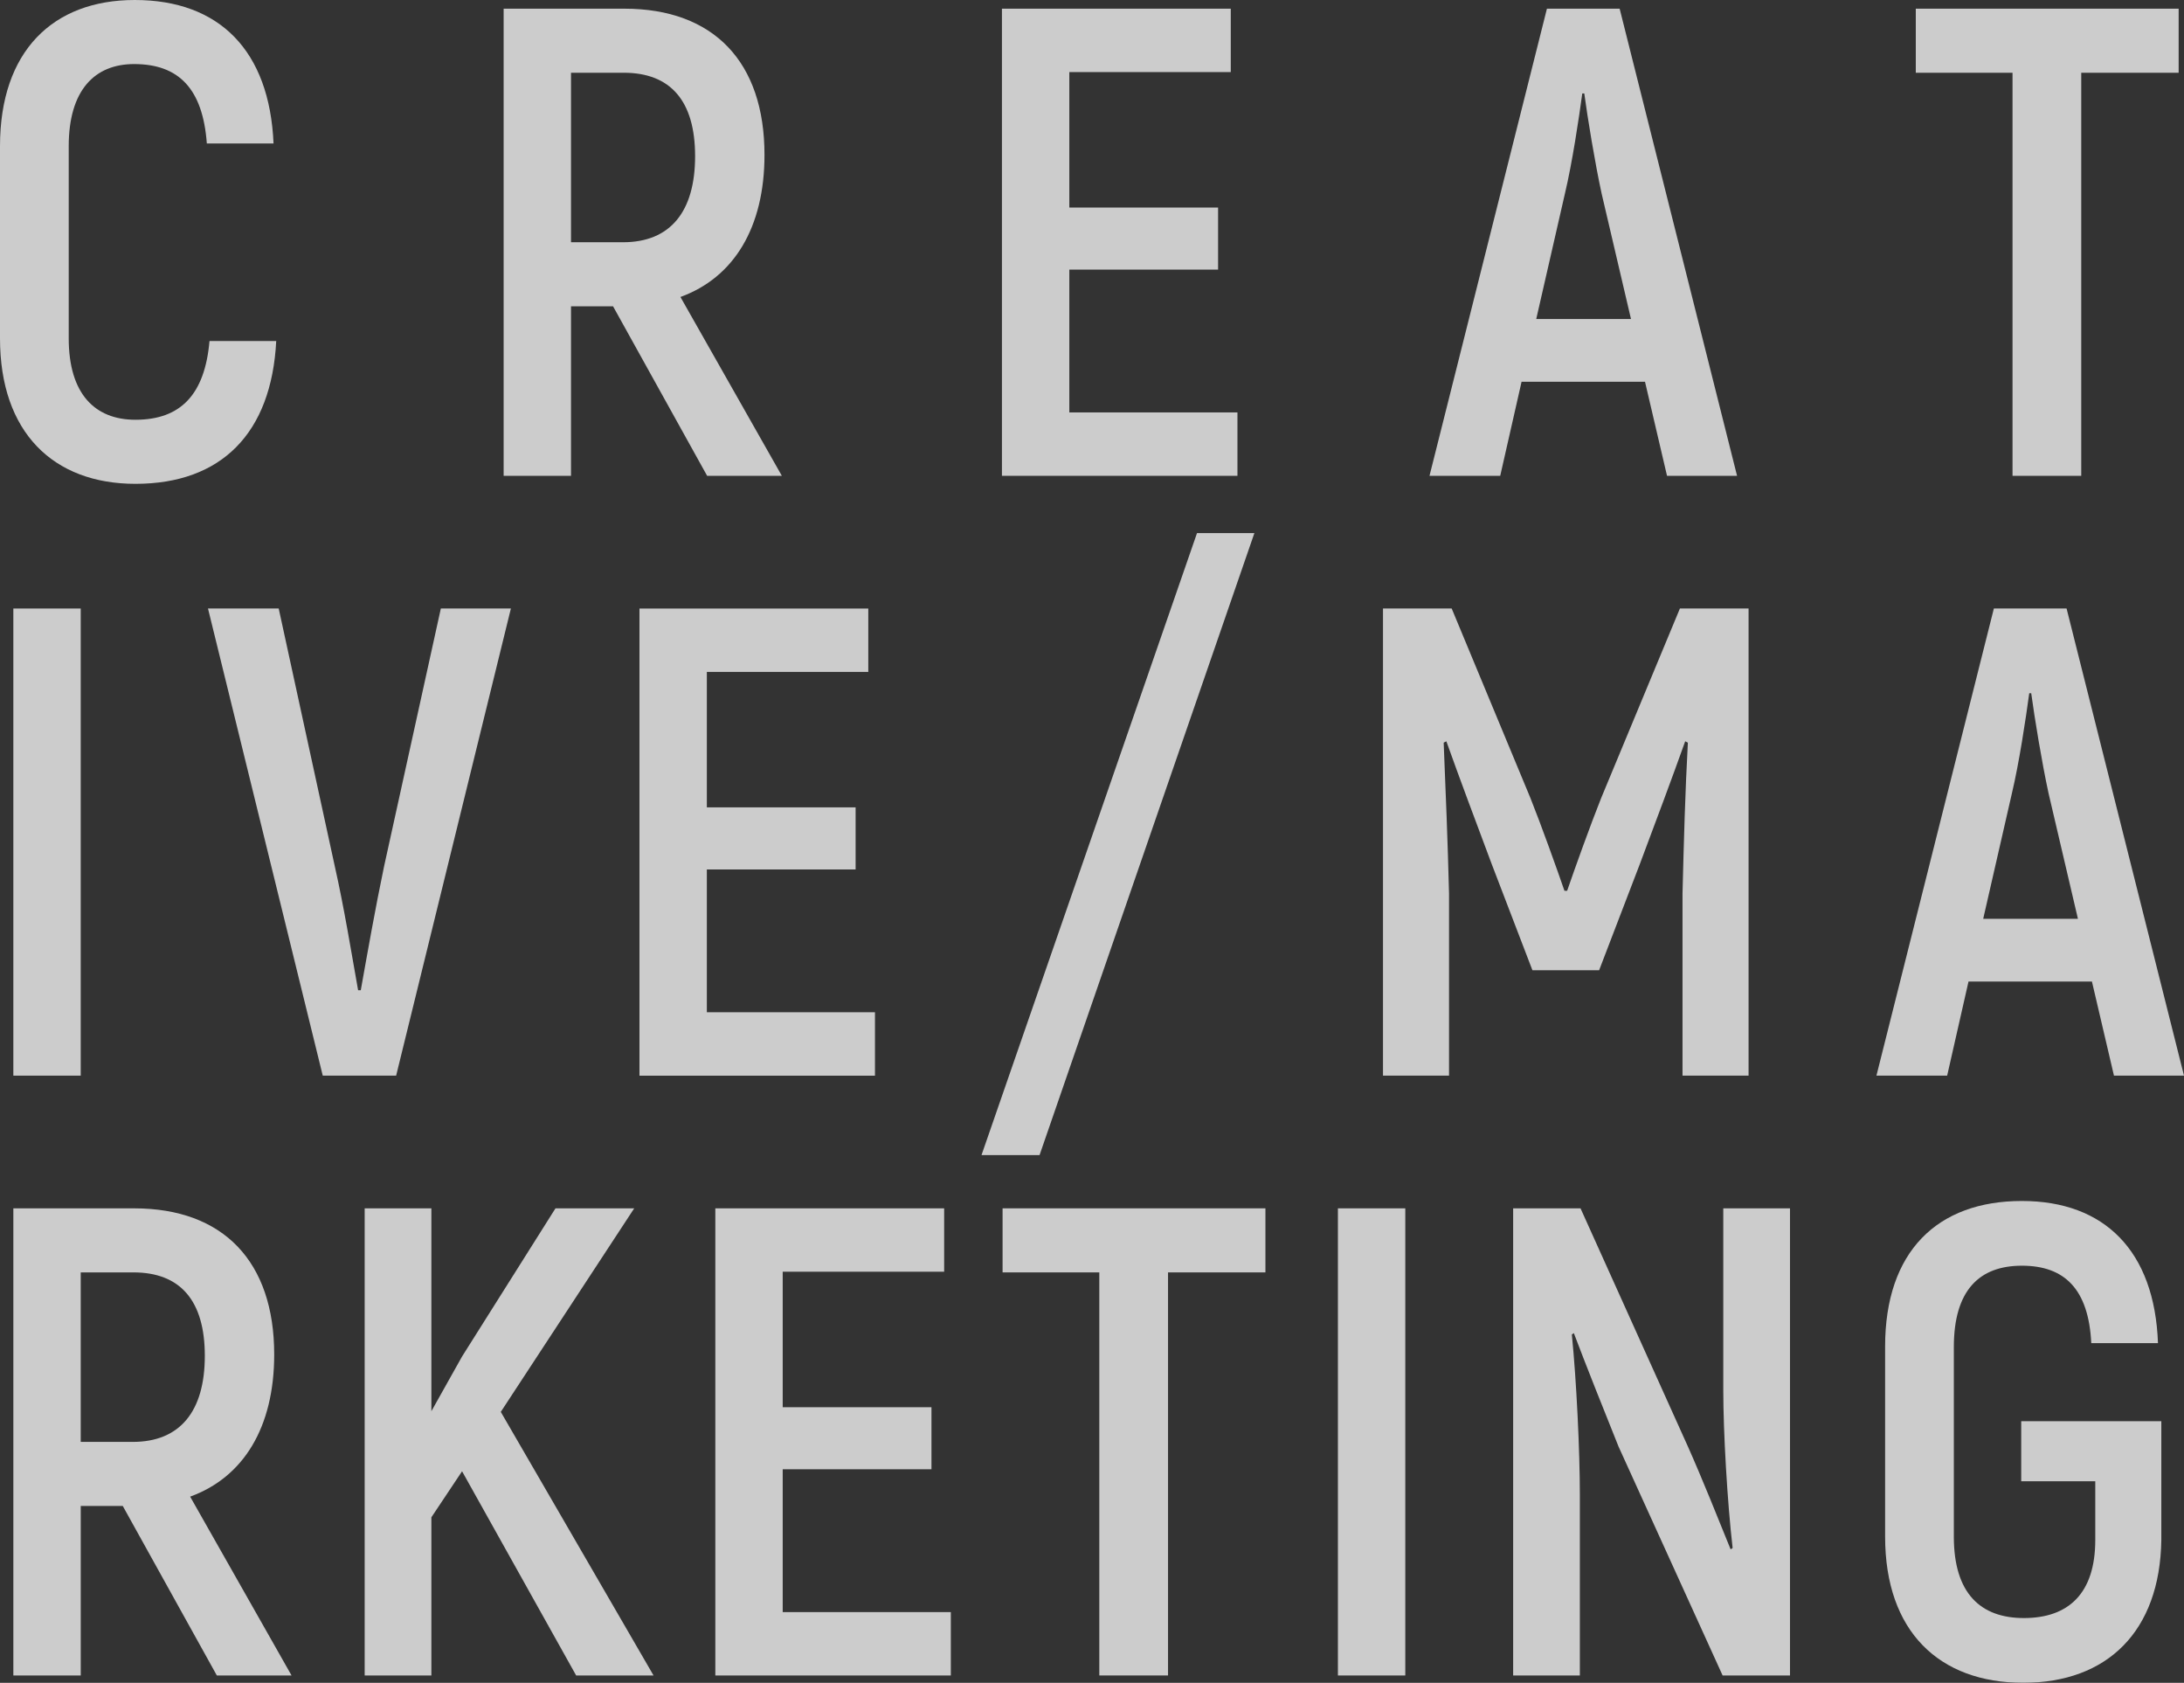
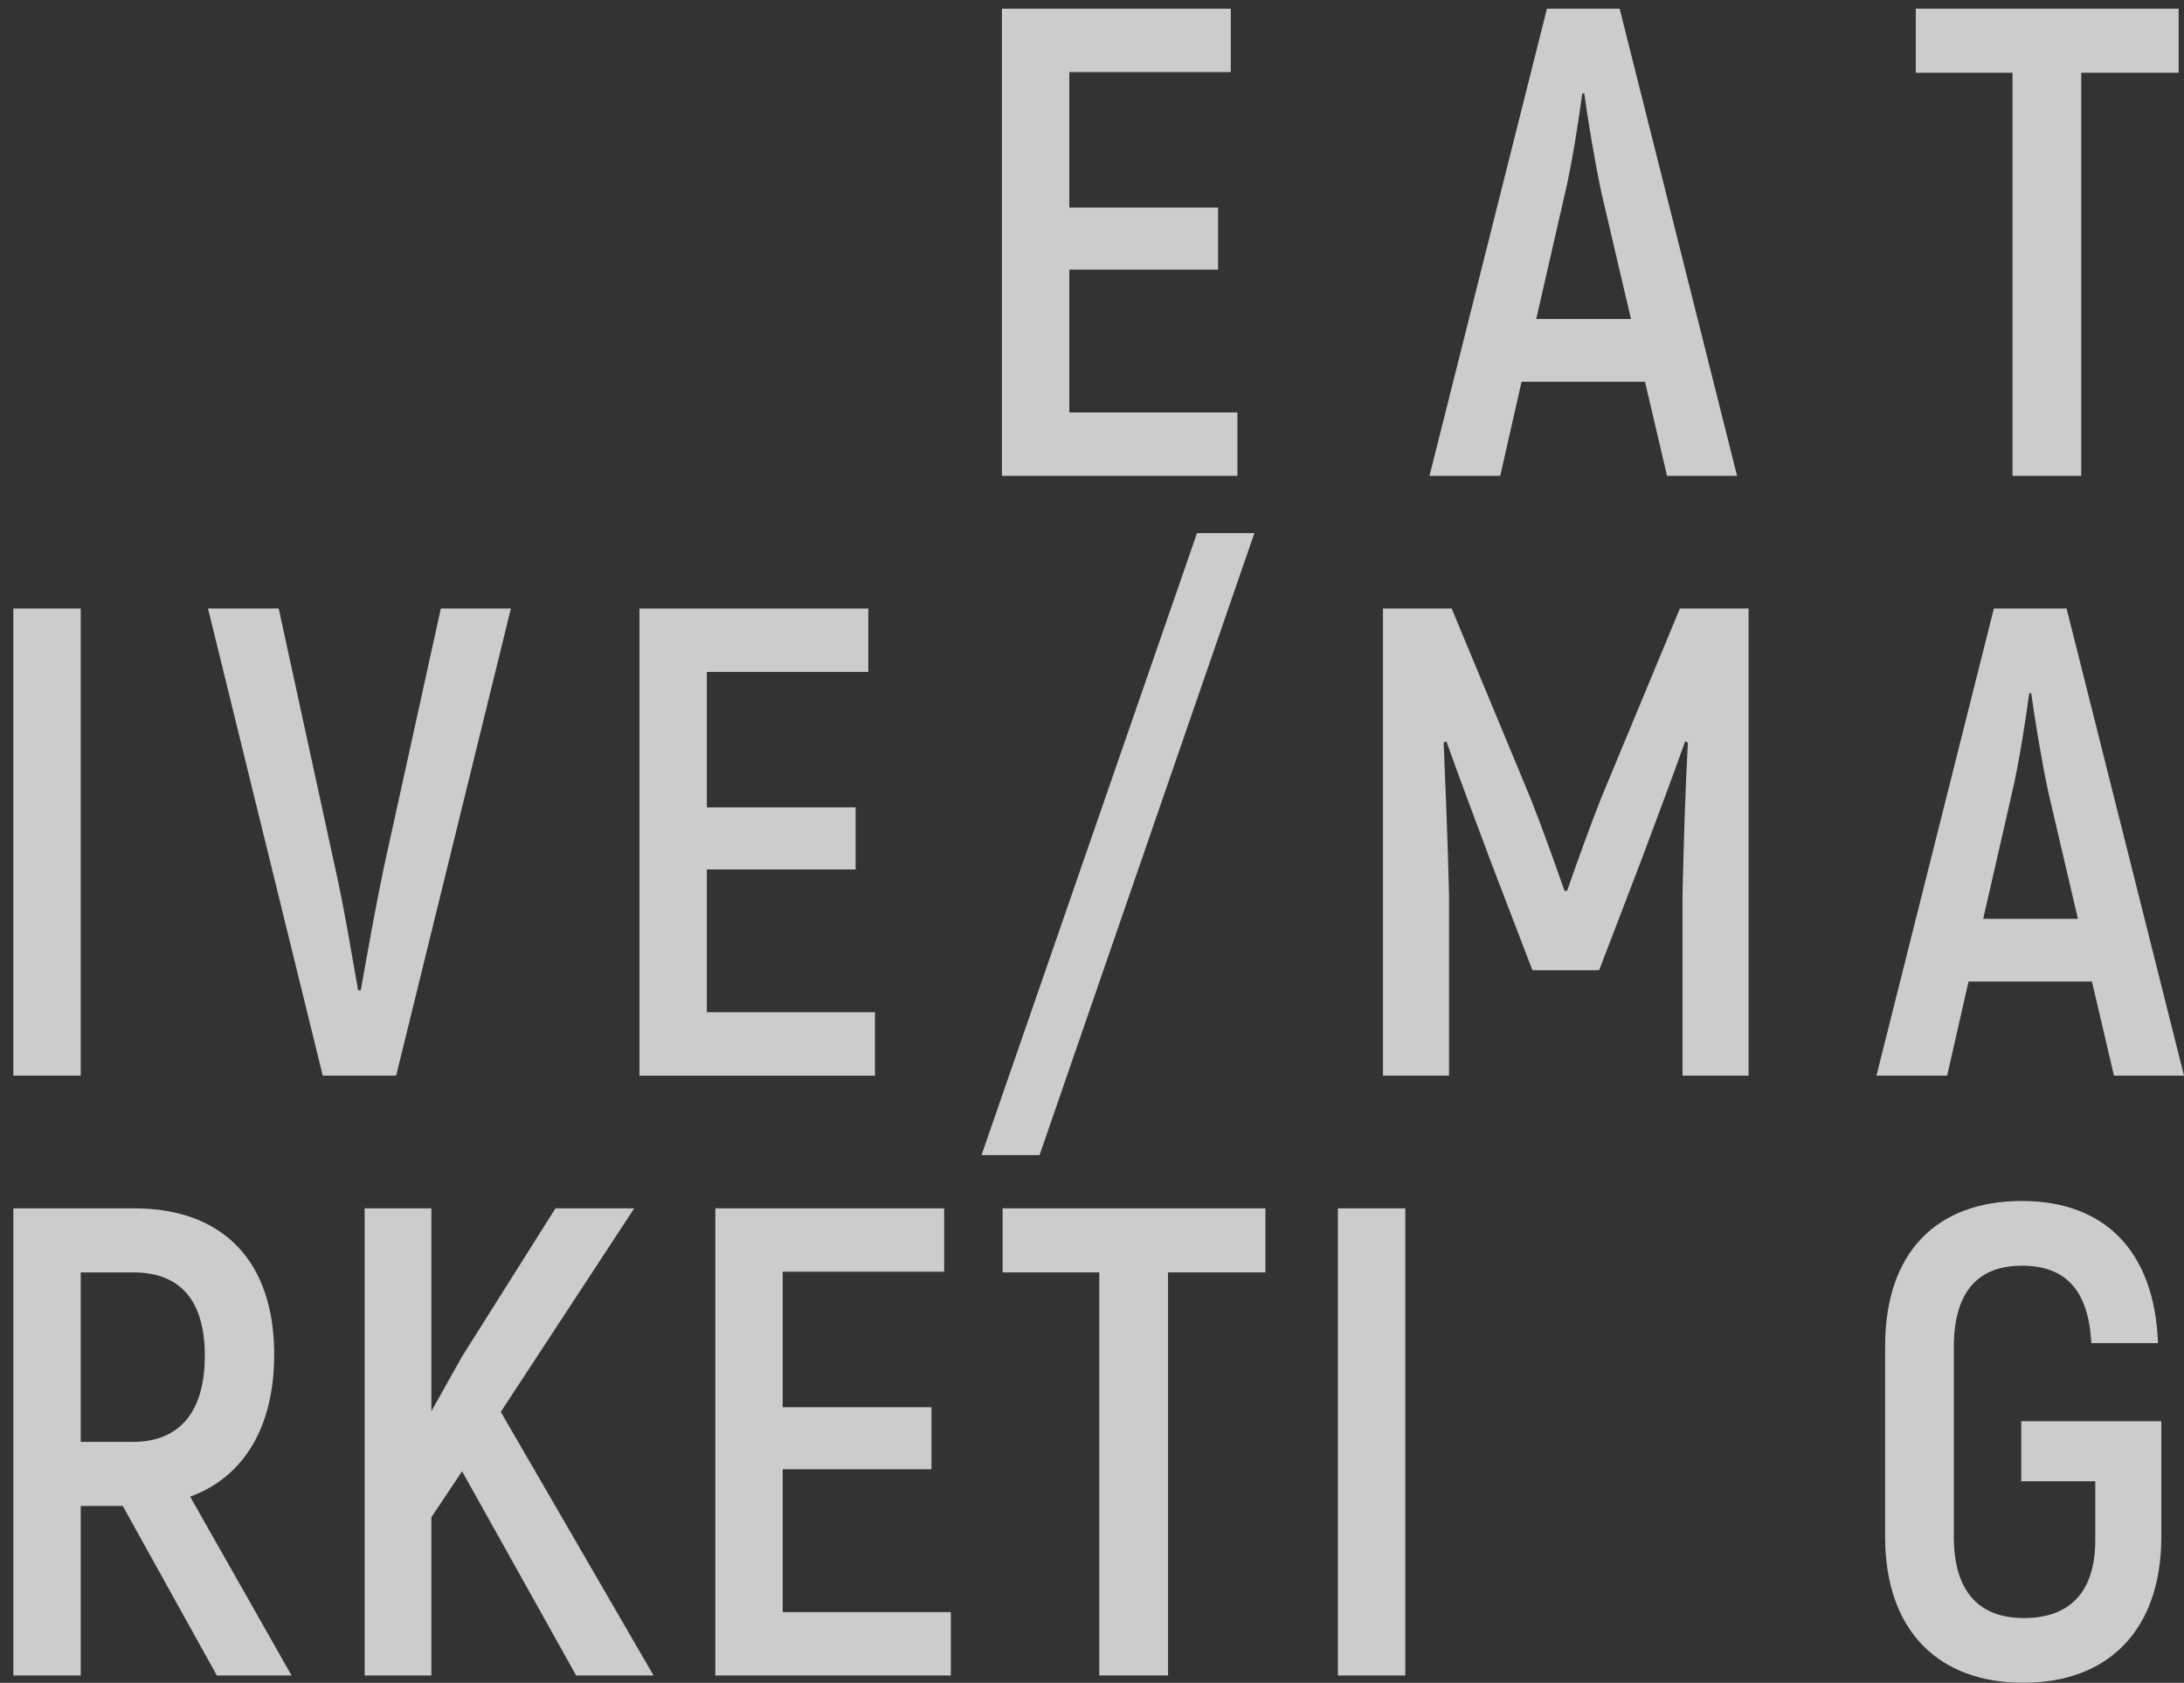
<svg xmlns="http://www.w3.org/2000/svg" id="_レイヤー_2" data-name="レイヤー 2" viewBox="0 0 140.412 108.161">
  <rect x="0" y="0" width="140.412" height="108.161" fill="#333333" stroke="none" />
  <defs>
    <style>
      .cls-1 {
        opacity: .75;
      }

      .cls-2 {
        fill: #fff;
        stroke-width: 0px;
      }
    </style>
  </defs>
  <g id="_作成れいやー" data-name="作成れいやー">
    <g class="cls-1">
-       <path class="cls-2" d="M0,21.747v-12.353C0,3.303,3.389,0,8.664,0c5.447,0,8.665,3.26,8.922,9.222h-4.289c-.258-3.517-1.802-5.104-4.676-5.104-2.53,0-4.203,1.673-4.203,5.276v12.353c0,3.56,1.673,5.233,4.289,5.233,2.917,0,4.461-1.63,4.762-5.061h4.289c-.301,5.919-3.518,9.179-9.051,9.179-5.275,0-8.707-3.303-8.707-9.351Z" />
-       <path class="cls-2" d="M39.413,19.688h-2.702v10.895h-4.332V.558h7.763c5.748,0,9.008,3.432,9.008,9.394,0,4.675-1.973,7.892-5.404,9.136l6.52,11.495h-4.804l-6.048-10.895ZM36.711,15.57h3.346c3.045,0,4.632-1.973,4.632-5.533s-1.587-5.362-4.59-5.362h-3.388v10.895Z" />
      <path class="cls-2" d="M79.557,26.508v4.075h-15.141V.558h14.712v4.075h-10.38v8.707h9.564v3.989h-9.564v9.179h10.809Z" />
      <path class="cls-2" d="M105.759,24.535h-7.935l-1.373,6.048h-4.547L99.454.558h4.675l7.549,30.025h-4.503l-1.416-6.048ZM104.858,20.503l-1.888-8.064c-.429-1.973-.9-4.847-1.115-6.434h-.128c-.215,1.587-.644,4.46-1.115,6.434l-1.845,8.064h6.091Z" />
      <path class="cls-2" d="M140.069,4.675h-6.263v25.907h-4.418V4.675h-6.219V.558h16.899v4.118Z" />
      <path class="cls-2" d="M5.19,39.111v30.025H.858v-30.025h4.332Z" />
      <path class="cls-2" d="M13.371,39.111h4.547l3.604,16.557c.601,2.659,1.072,5.576,1.501,7.978h.172c.429-2.402.943-5.319,1.501-7.978l3.646-16.557h4.504l-7.378,30.025h-4.718l-7.378-30.025Z" />
      <path class="cls-2" d="M56.253,65.062v4.075h-15.141v-30.025h14.712v4.075h-10.38v8.707h9.564v3.989h-9.564v9.179h10.809Z" />
      <path class="cls-2" d="M80.646,34.265l-13.811,39.976h-3.732l13.854-39.976h3.688Z" />
      <path class="cls-2" d="M112.418,39.111v30.025h-4.247v-11.709c.086-3.432.172-6.562.344-9.694l-.172-.086c-.857,2.402-1.887,5.147-2.917,7.893l-2.616,6.82h-4.289l-2.616-6.82c-1.029-2.745-2.059-5.49-2.917-7.893l-.172.086c.129,3.131.258,6.262.344,9.694v11.709h-4.246v-30.025h4.417l5.062,12.182c.687,1.716,1.716,4.589,2.188,5.962h.172c.472-1.373,1.501-4.246,2.188-5.962l5.062-12.182h4.418Z" />
      <path class="cls-2" d="M134.493,63.088h-7.935l-1.373,6.048h-4.547l7.55-30.025h4.675l7.549,30.025h-4.503l-1.416-6.048ZM133.593,59.057l-1.888-8.064c-.429-1.973-.9-4.847-1.115-6.434h-.128c-.215,1.587-.644,4.46-1.115,6.434l-1.845,8.064h6.091Z" />
      <path class="cls-2" d="M7.893,96.795h-2.702v10.895H.858v-30.025h7.763c5.748,0,9.008,3.432,9.008,9.394,0,4.675-1.973,7.892-5.404,9.136l6.52,11.495h-4.804l-6.048-10.895ZM5.19,92.677h3.346c3.045,0,4.632-1.973,4.632-5.533s-1.587-5.362-4.59-5.362h-3.388v10.895Z" />
      <path class="cls-2" d="M29.707,94.564l-1.973,2.959v10.166h-4.289v-30.025h4.289v13.04l1.973-3.517,6.005-9.522h5.062l-8.578,13.083,9.822,16.942h-4.976l-7.335-13.125Z" />
      <path class="cls-2" d="M61.13,103.615v4.075h-15.141v-30.025h14.712v4.075h-10.38v8.707h9.564v3.989h-9.564v9.179h10.809Z" />
      <path class="cls-2" d="M81.357,81.782h-6.263v25.907h-4.418v-25.907h-6.219v-4.118h16.899v4.118Z" />
      <path class="cls-2" d="M90.348,77.665v30.025h-4.332v-30.025h4.332Z" />
-       <path class="cls-2" d="M115.081,77.665v30.025h-4.332l-6.691-14.712c-.9-2.23-2.145-5.362-2.874-7.292l-.128.086c.3,3.002.515,7.506.515,10.337v11.581h-4.289v-30.025h4.332l6.905,15.313c.9,2.016,2.016,4.804,2.745,6.605l.129-.086c-.344-2.959-.601-7.463-.601-10.123v-11.71h4.289Z" />
      <path class="cls-2" d="M121.196,98.768v-12.225c0-6.091,3.346-9.351,8.793-9.351,5.318,0,8.536,3.217,8.75,9.136h-4.289c-.172-3.475-1.716-4.976-4.461-4.976s-4.375,1.587-4.375,5.233v12.182c0,3.646,1.716,5.232,4.504,5.232,2.874,0,4.589-1.587,4.589-5.018v-3.775h-4.761v-3.86h9.008v7.635c-.086,5.876-3.475,9.179-8.879,9.179s-8.879-3.303-8.879-9.393Z" />
    </g>
  </g>
</svg>